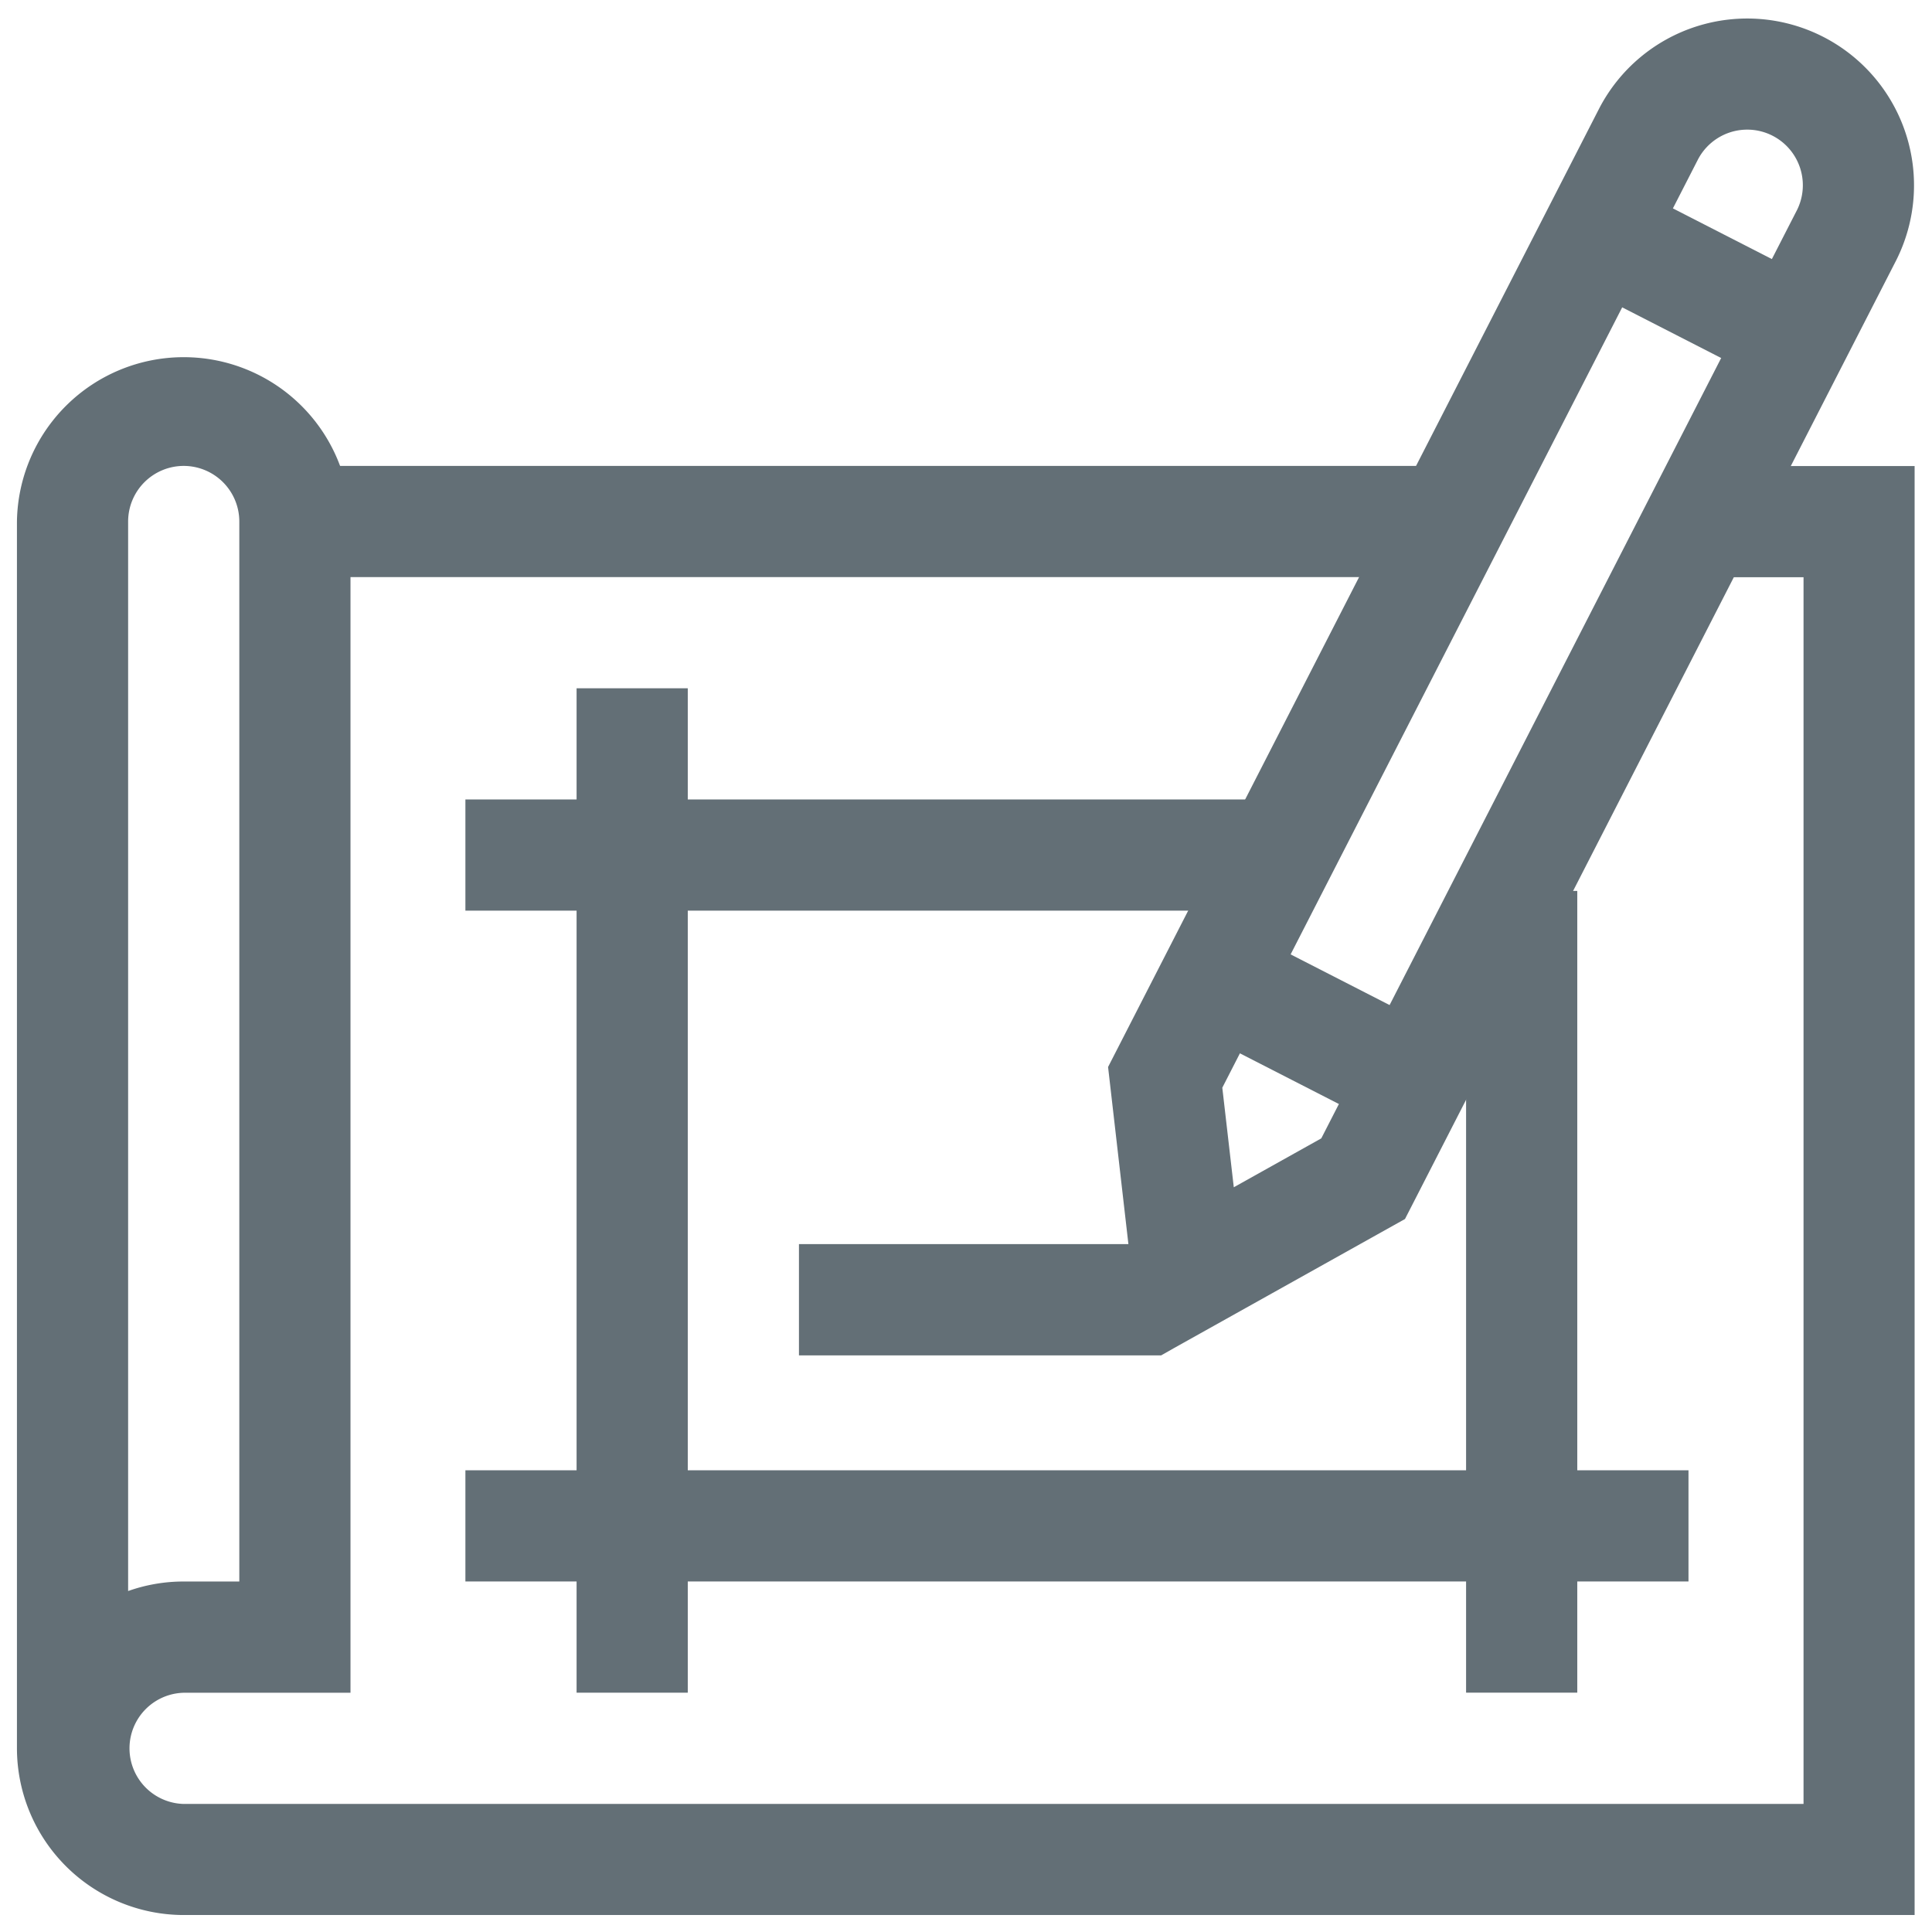
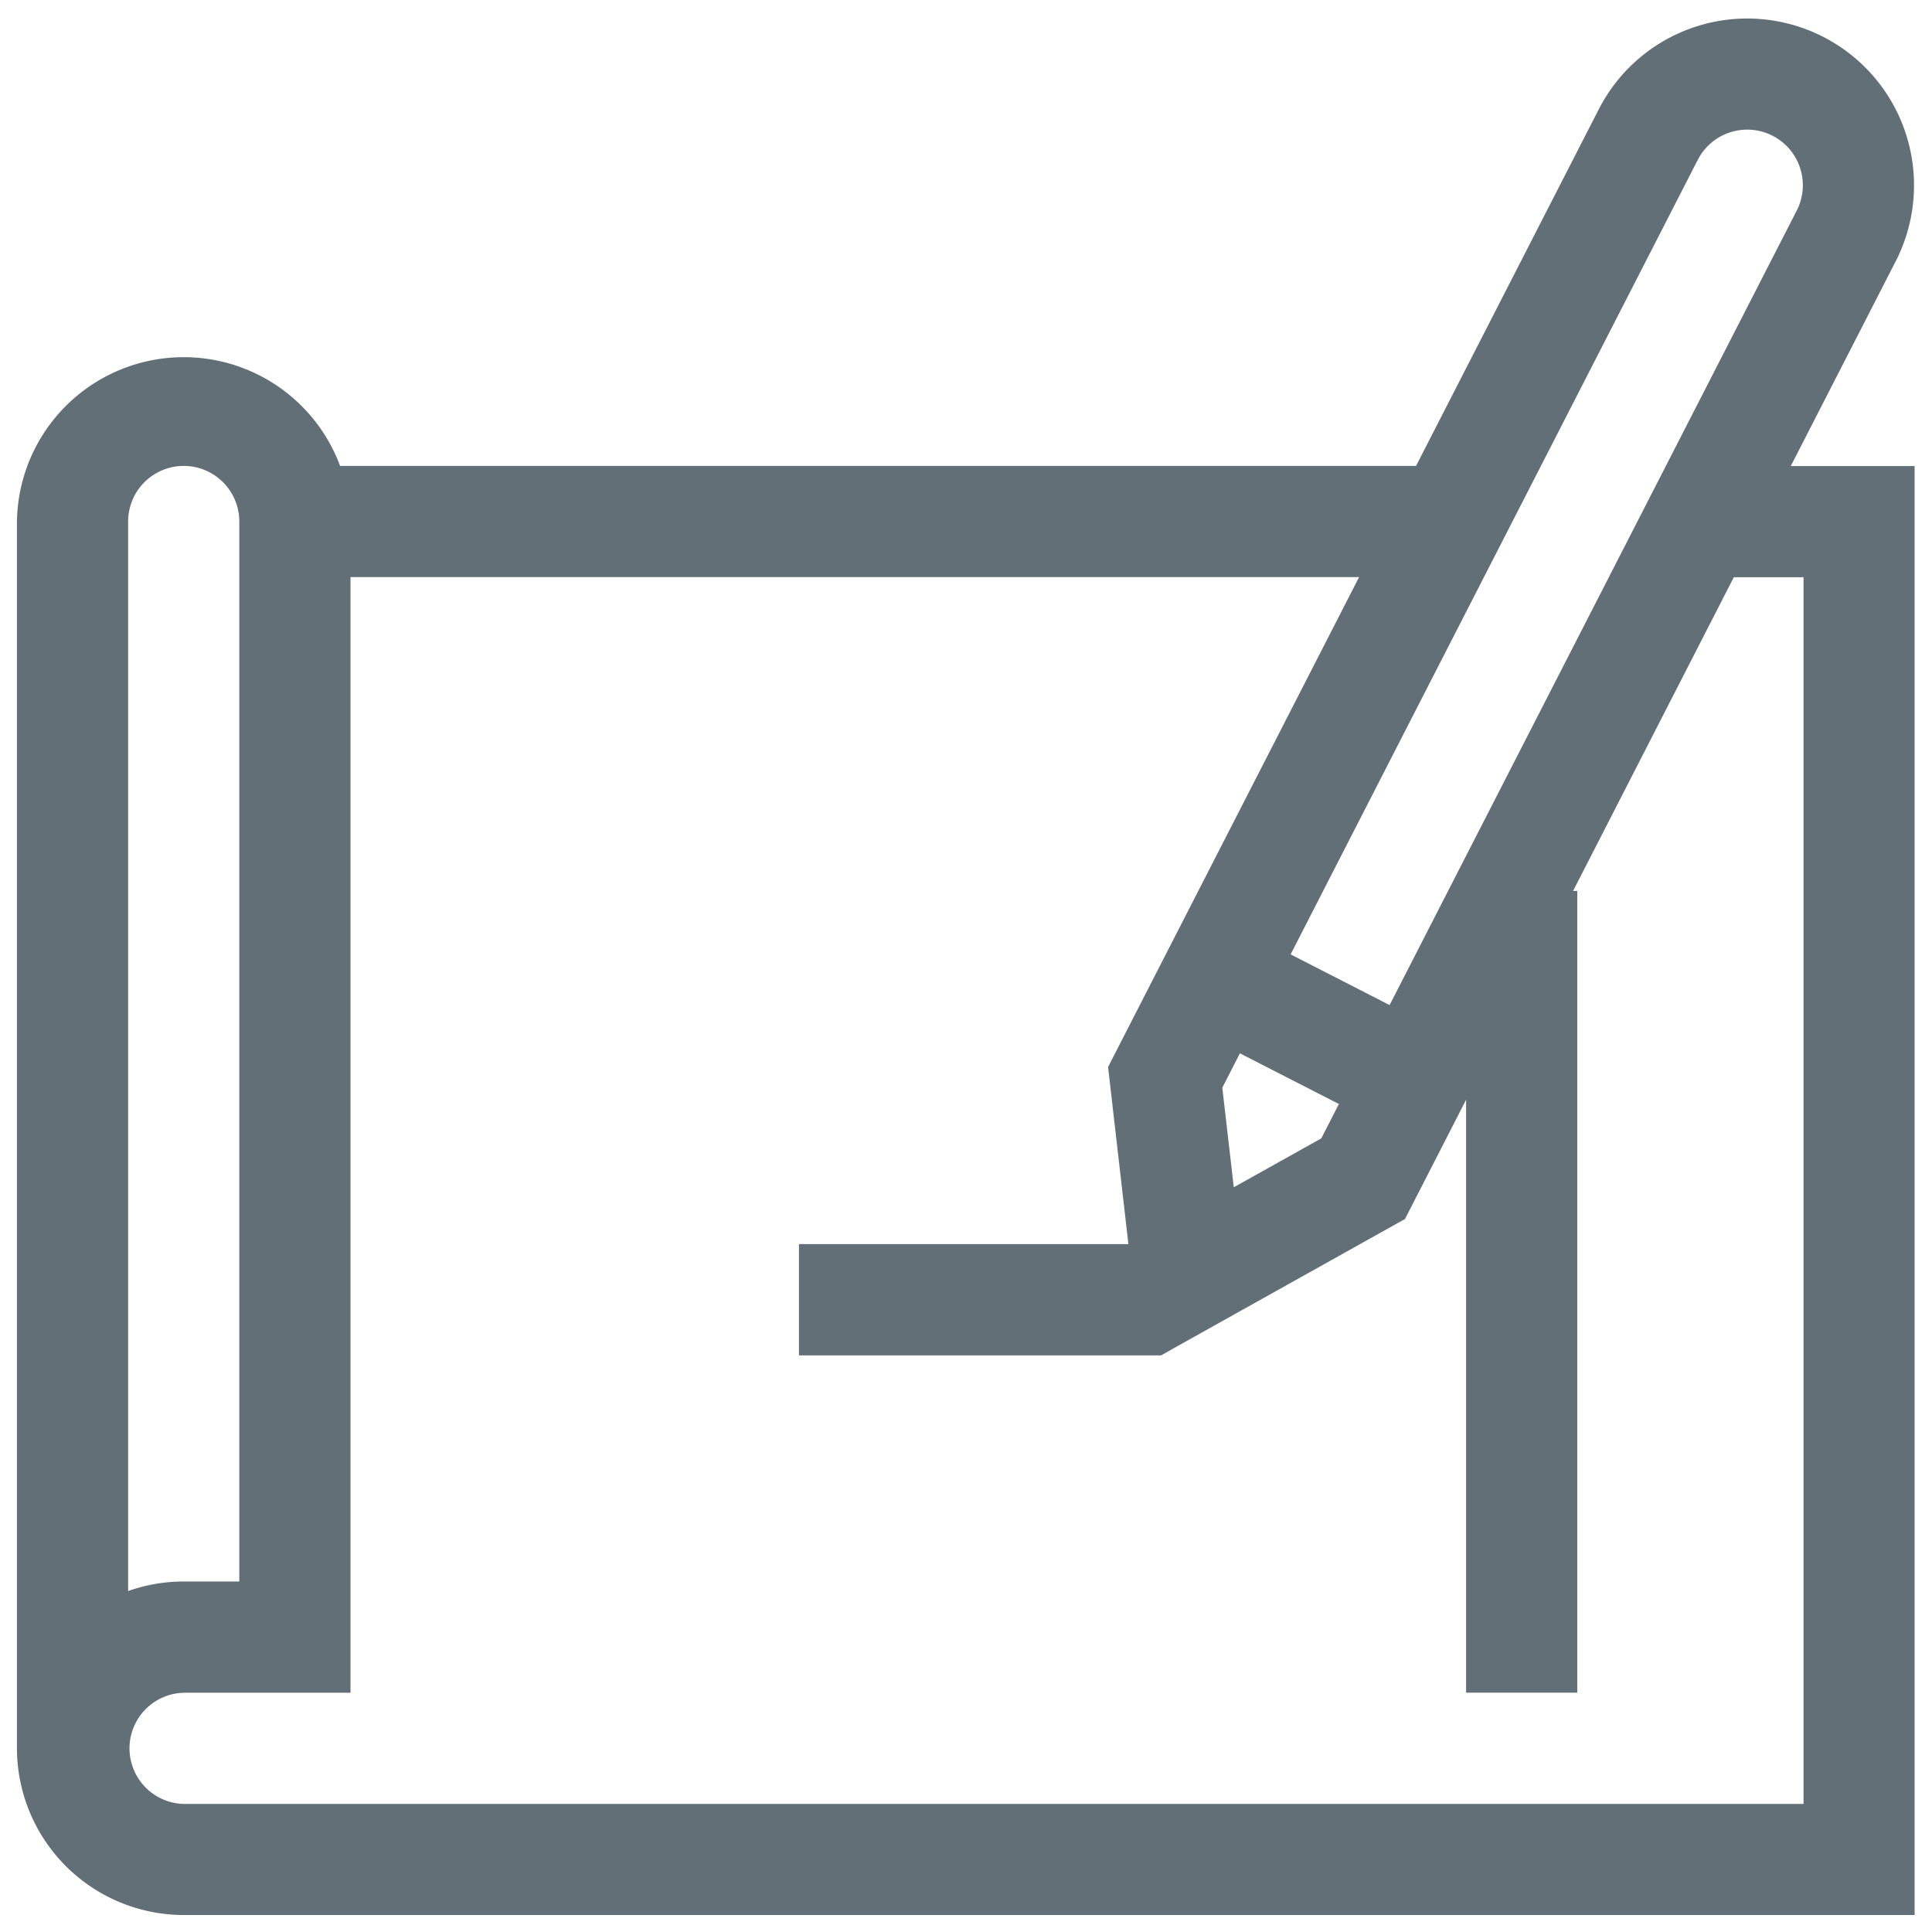
<svg xmlns="http://www.w3.org/2000/svg" width="57.013" height="57.013" viewBox="0 0 57.013 57.013">
  <g id="icon-reassurance-conception" transform="translate(-675.5 -3996.487)">
    <rect id="Rectangle_100" data-name="Rectangle 100" width="56" height="56" transform="translate(676 3997)" fill="#636f76" stroke="rgba(0,0,0,0)" stroke-width="1" opacity="0" />
    <rect id="Rectangle_93" data-name="Rectangle 93" width="34.399" height="3.281" transform="translate(684.203 4010.236)" fill="#636f76" stroke="rgba(0,0,0,0)" stroke-width="1" />
-     <rect id="Rectangle_94" data-name="Rectangle 94" width="36.093" height="3.281" transform="translate(689.234 4039.875)" fill="#636f76" stroke="rgba(0,0,0,0)" stroke-width="1" />
-     <rect id="Rectangle_95" data-name="Rectangle 95" width="24.343" height="3.281" transform="translate(689.234 4020.079)" fill="#636f76" stroke="rgba(0,0,0,0)" stroke-width="1" />
-     <rect id="Rectangle_96" data-name="Rectangle 96" width="3.281" height="29.64" transform="translate(692.515 4016.798)" fill="#636f76" stroke="rgba(0,0,0,0)" stroke-width="1" />
    <rect id="Rectangle_97" data-name="Rectangle 97" width="3.281" height="23.659" transform="translate(718.764 4022.778)" fill="#636f76" stroke="rgba(0,0,0,0)" stroke-width="1" />
    <path id="Path_151" data-name="Path 151" d="M56,167.4H4.922A4.927,4.927,0,0,1,0,162.48v-36.2a4.922,4.922,0,0,1,9.843,0v34.561H4.922a1.641,1.641,0,0,0,0,3.281h47.8v-36.2H49.97v-3.281H56ZM4.922,124.637a1.642,1.642,0,0,0-1.641,1.641v31.561a4.9,4.9,0,0,1,1.641-.281H6.562v-31.28a1.642,1.642,0,0,0-1.641-1.641" transform="translate(676 3885.599)" fill="#636f76" stroke="rgba(0,0,0,0)" stroke-width="1" />
    <path id="Path_152" data-name="Path 152" d="M292.021,39.485H281.334V36.2h9.722l-.6-5.226,14.5-28.3a4.922,4.922,0,0,1,8.762,4.486l-14.5,28.3-.434.242-6.388,3.57Zm1.806-7.9.339,2.938,2.582-1.443L310.793,5.672a1.641,1.641,0,0,0-2.921-1.495Z" transform="translate(417.743 3997)" fill="#636f76" stroke="rgba(0,0,0,0)" stroke-width="1" />
-     <rect id="Rectangle_98" data-name="Rectangle 98" width="3.281" height="6.562" transform="translate(721.912 4004.81) rotate(-62.888)" fill="#636f76" stroke="rgba(0,0,0,0)" stroke-width="1" />
    <rect id="Rectangle_99" data-name="Rectangle 99" width="3.281" height="6.562" transform="translate(710.631 4026.824) rotate(-62.888)" fill="#636f76" stroke="rgba(0,0,0,0)" stroke-width="1" />
  </g>
</svg>